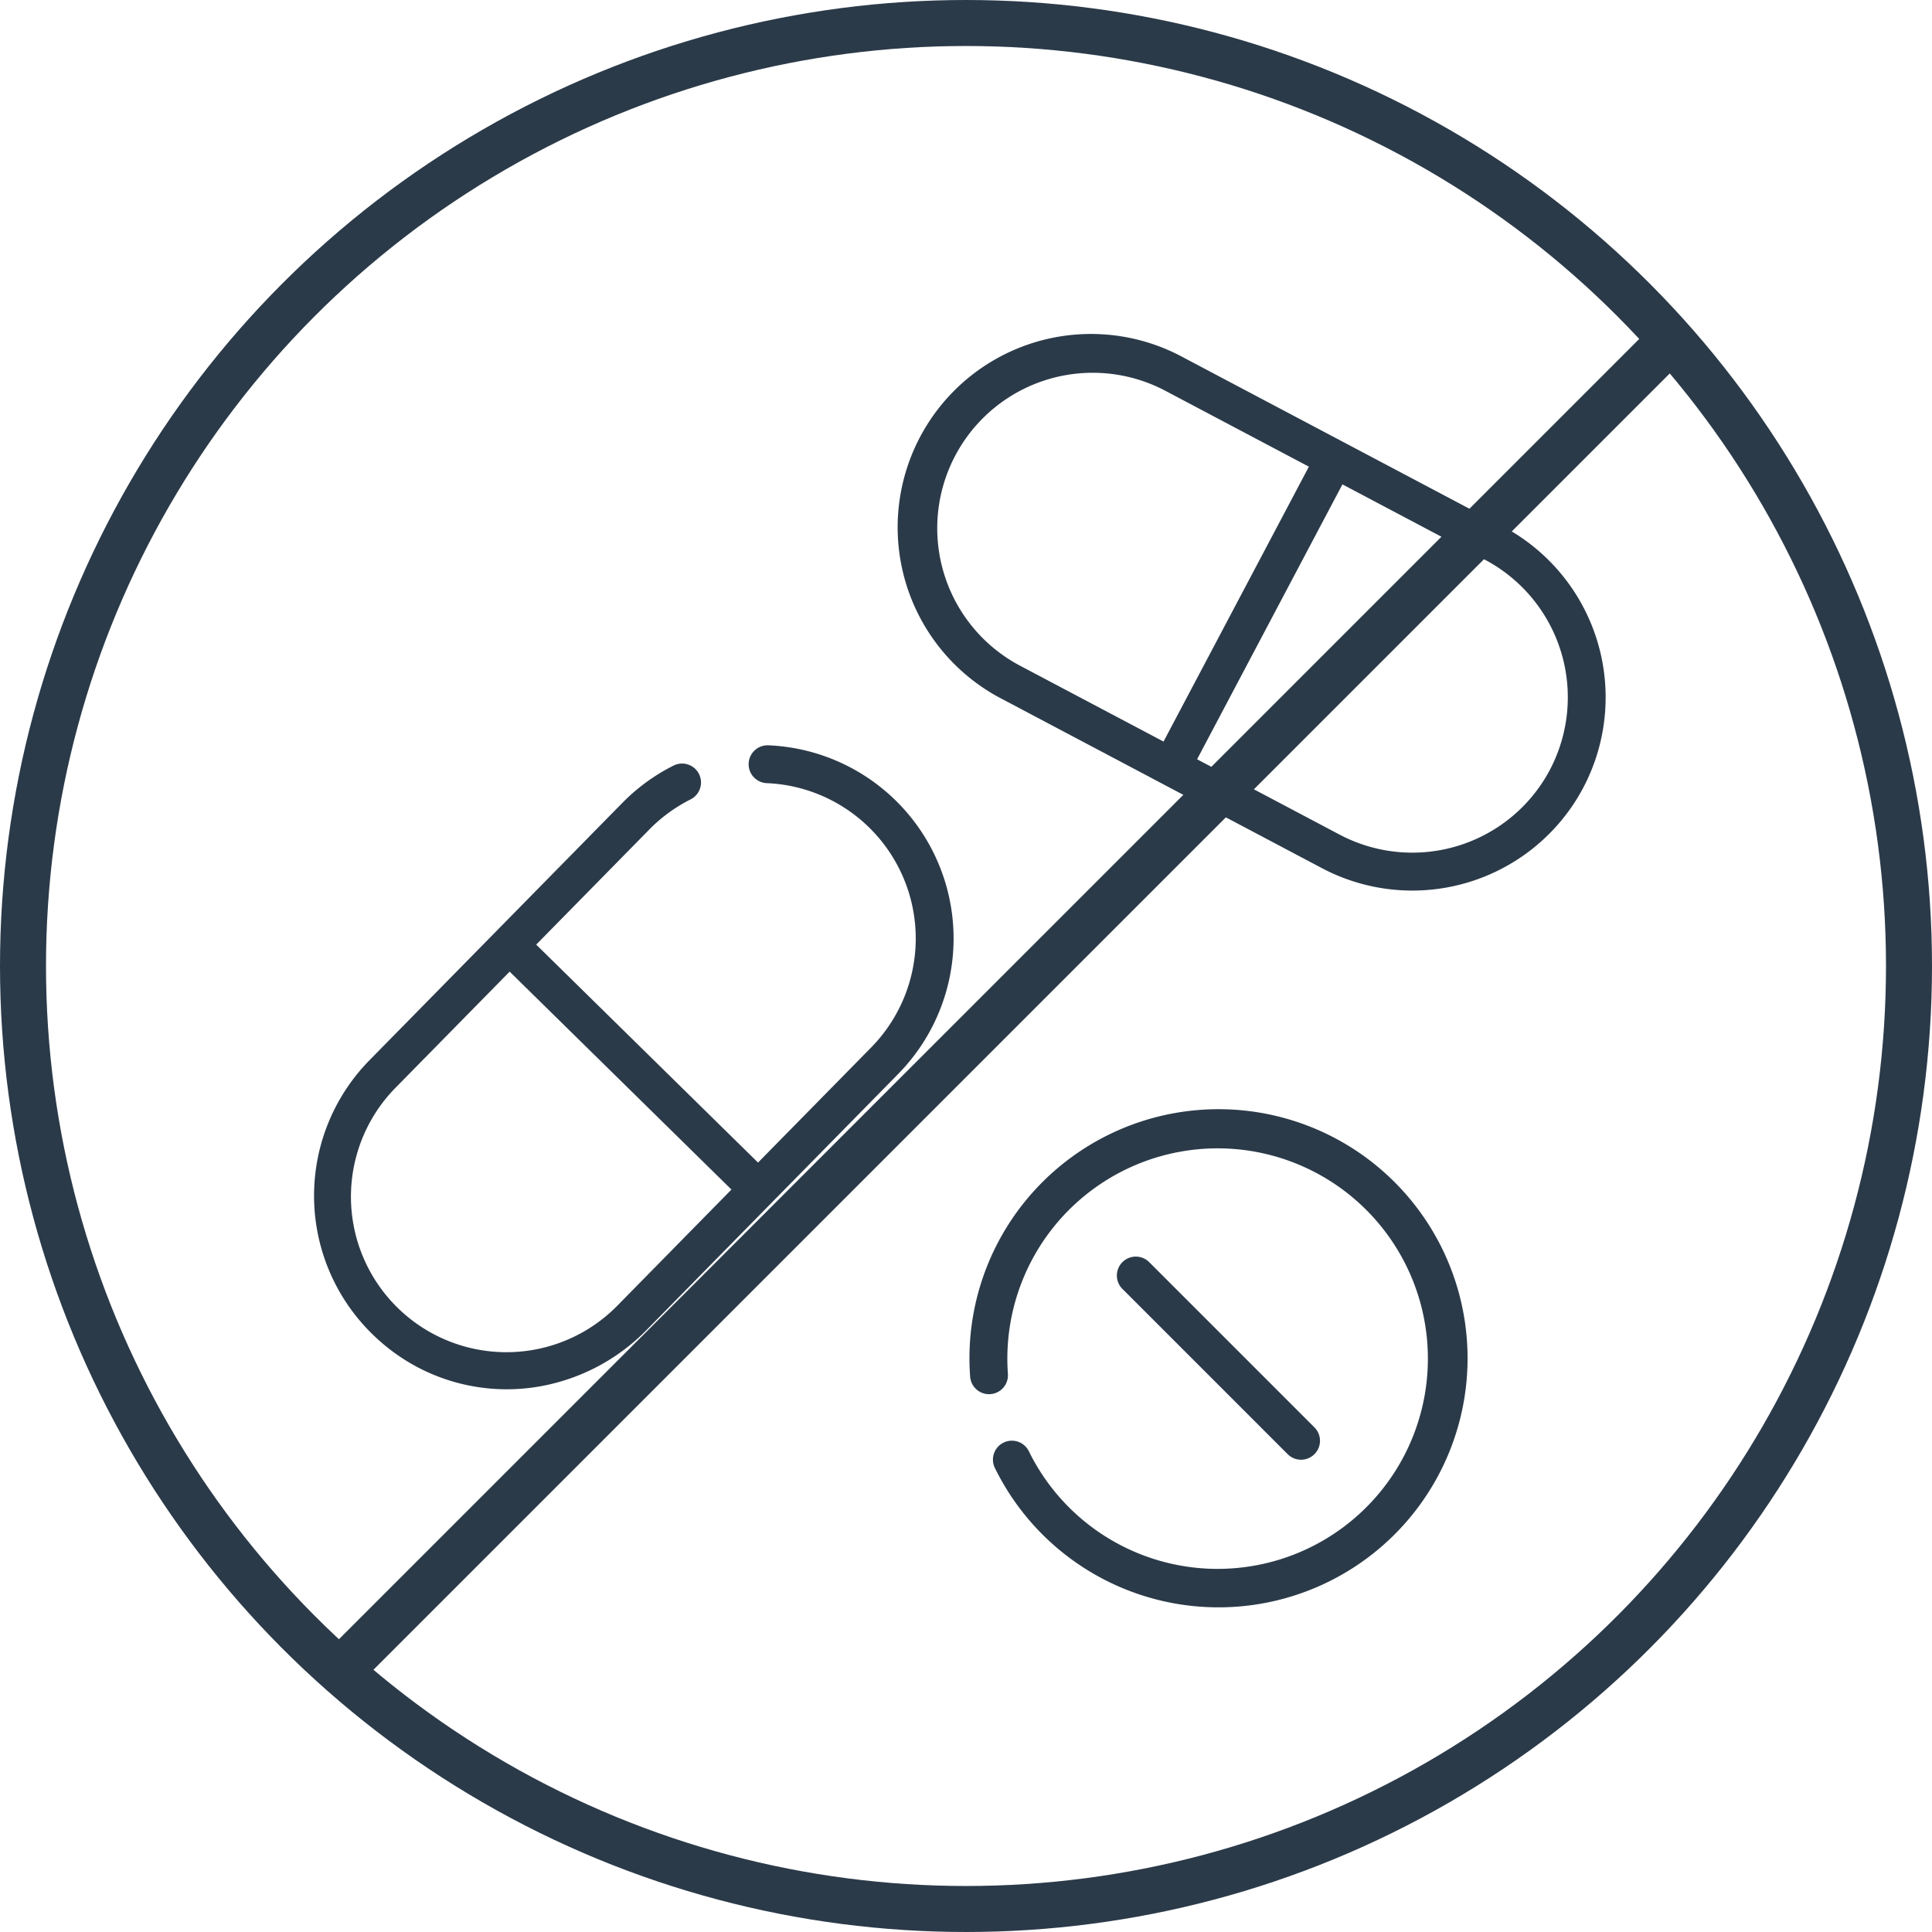
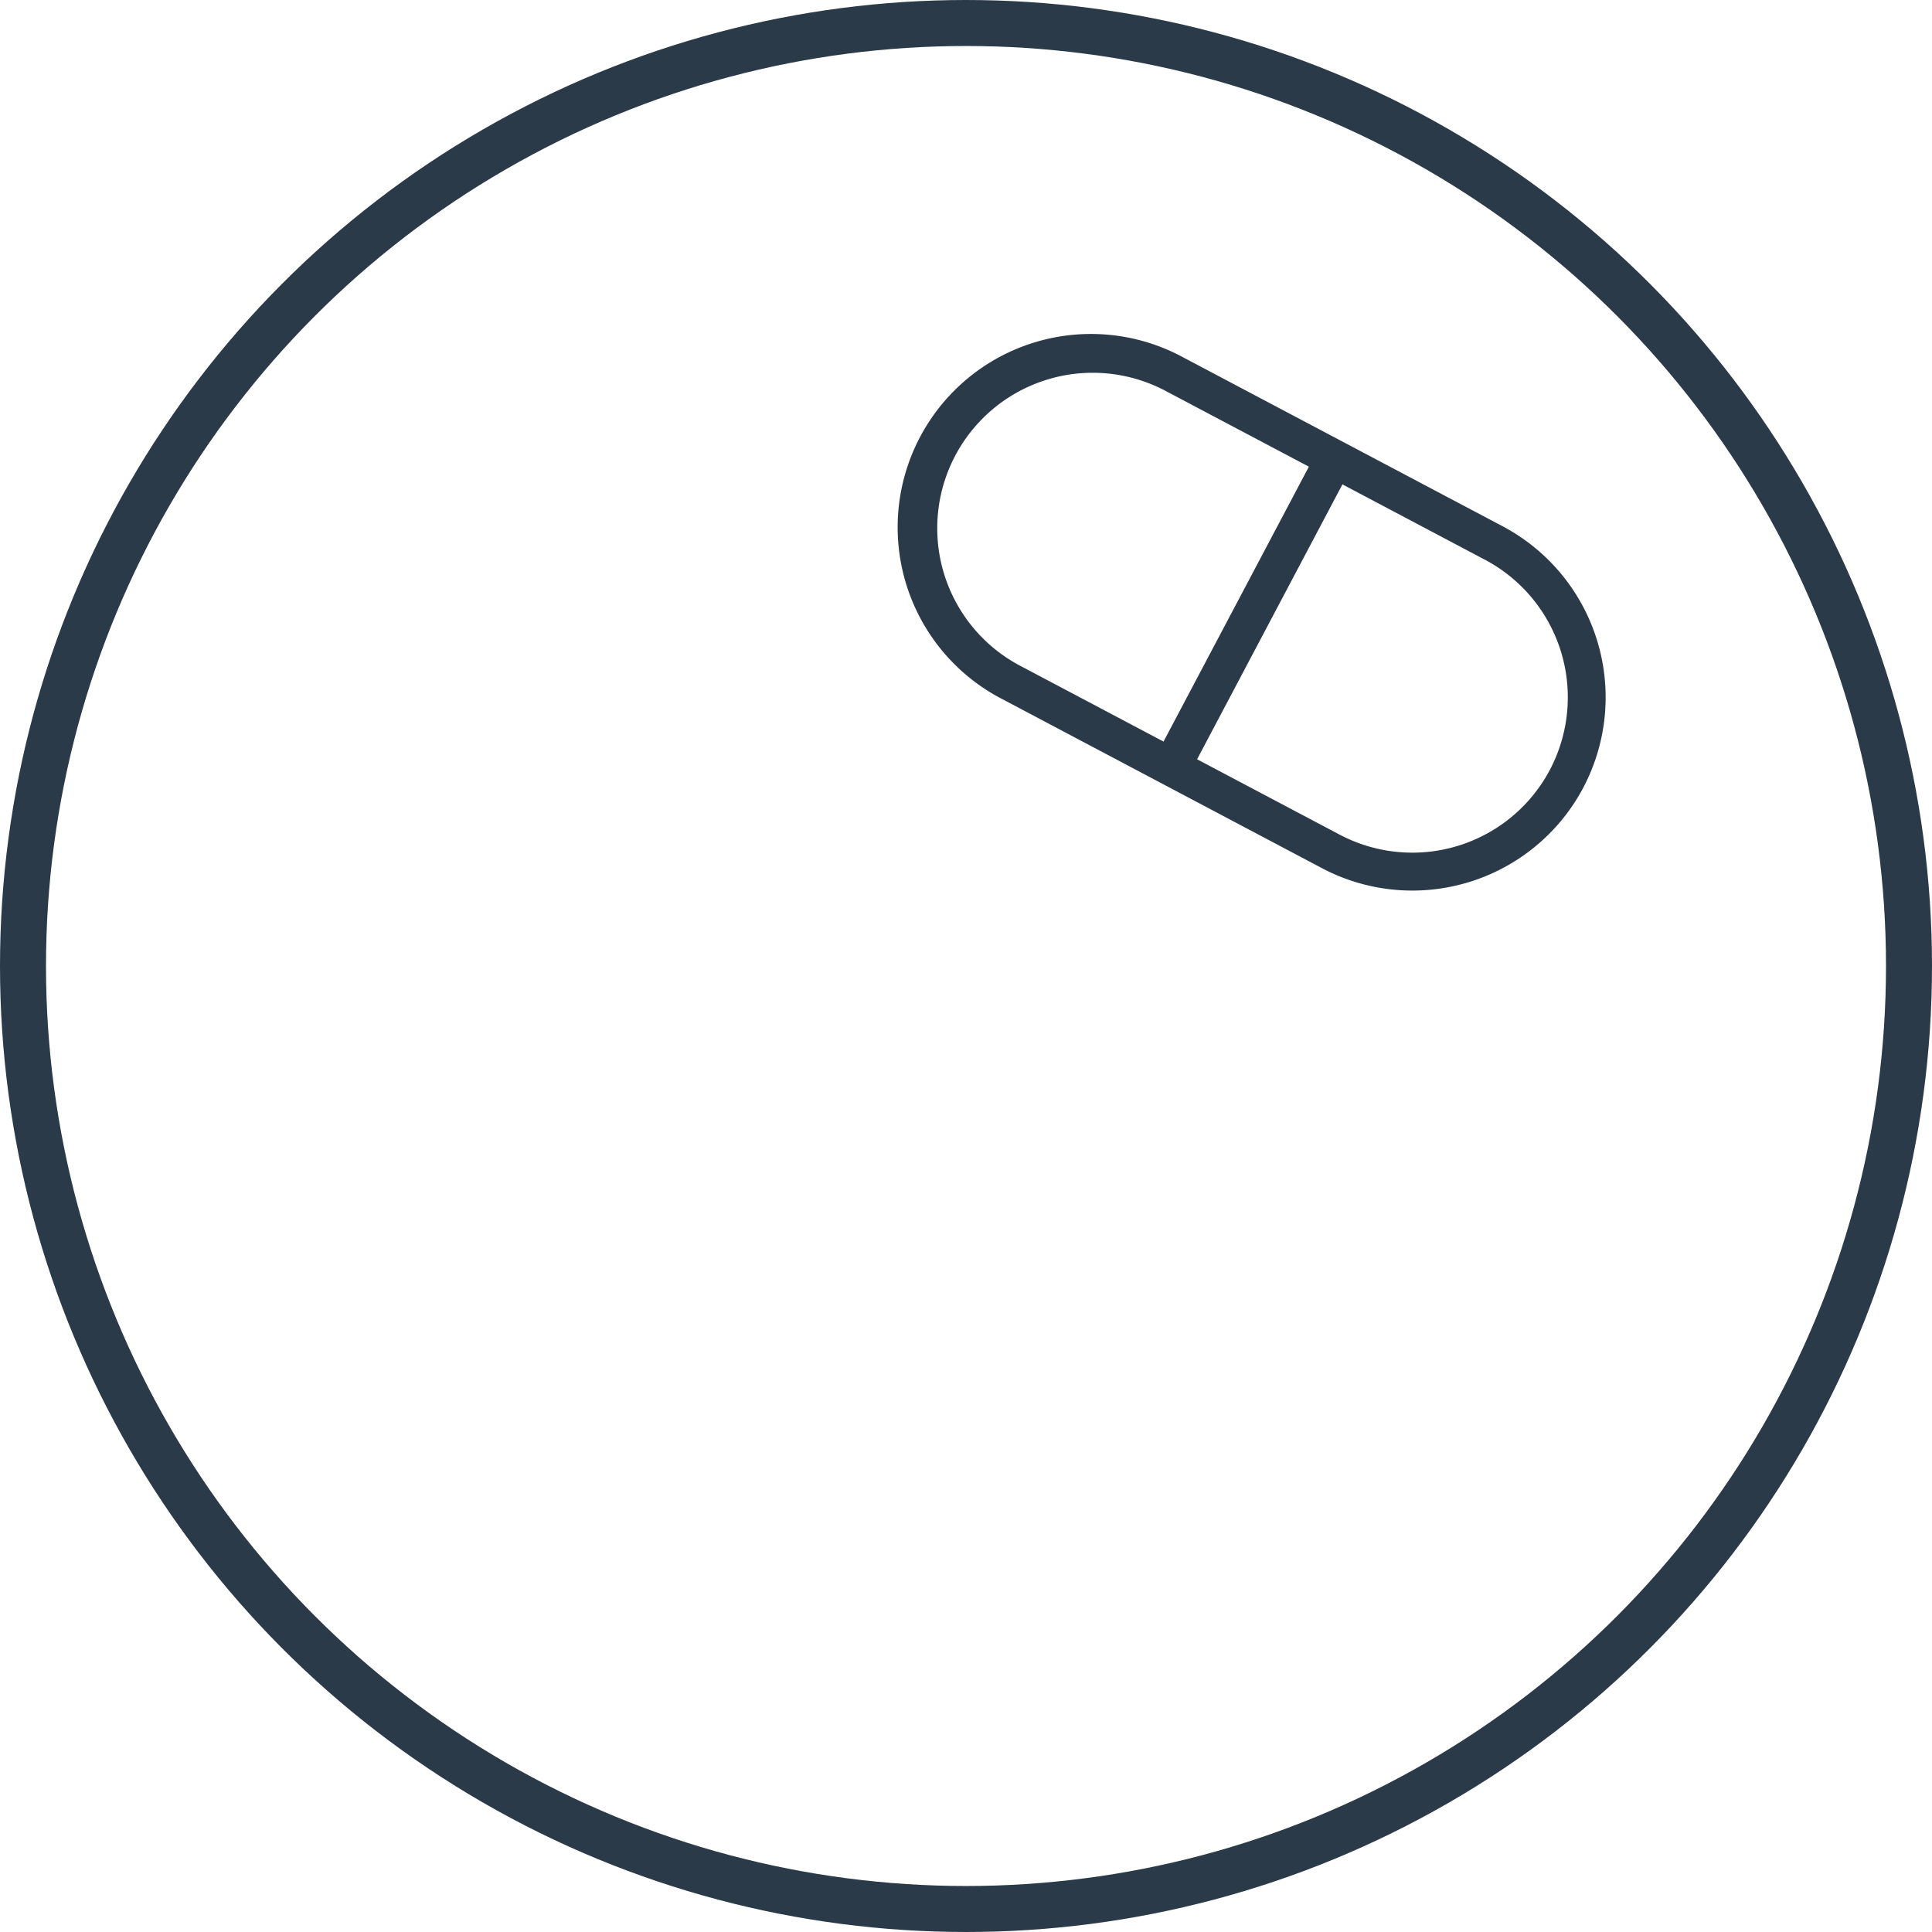
<svg xmlns="http://www.w3.org/2000/svg" id="Group_836" data-name="Group 836" width="126" height="126" viewBox="0 0 126 126">
  <g id="pills" transform="translate(20.489 21.863)">
    <g id="Group_829" data-name="Group 829" transform="translate(0 0)">
      <path id="Path_951" data-name="Path 951" d="M271.577,16.329,250.783,5.334A12.61,12.61,0,1,0,239,27.629L259.79,38.624q.351.186.709.347a12.617,12.617,0,0,0,15.884-4.822q.236-.379.448-.779a12.624,12.624,0,0,0-5.254-17.041Zm-31.428,9.117a10.14,10.14,0,1,1,9.479-17.928l9.306,4.92-9.479,17.928Zm34.5,6.77a10.152,10.152,0,0,1-13.7,4.225l-9.306-4.92,9.479-17.928,9.305,4.92A10.151,10.151,0,0,1,274.648,32.216Z" transform="translate(-194.061 -3.866)" fill="#2b3a49" />
-       <path id="Path_952" data-name="Path 952" d="M29.62,166.427a1.235,1.235,0,0,0-.1,2.468,10.14,10.14,0,0,1,6.806,17.238l-7.378,7.507L14.481,179.425l7.378-7.508a10.125,10.125,0,0,1,2.694-1.964,1.235,1.235,0,0,0-1.105-2.209,12.586,12.586,0,0,0-3.351,2.441L3.61,186.963A12.613,12.613,0,0,0,3.765,204.8q.223.219.454.425a12.465,12.465,0,0,0,10.564,3,12.9,12.9,0,0,0,6.814-3.584l16.488-16.776a12.61,12.61,0,0,0-8.464-21.438Zm-9.785,36.482A10.14,10.14,0,1,1,5.372,188.694l7.378-7.507L27.214,195.4Z" transform="translate(0 -139.683)" fill="#2b3a49" />
-       <path id="Path_953" data-name="Path 953" d="M264.535,315.477a16.234,16.234,0,0,0-4.712,12.7,1.235,1.235,0,0,0,2.463-.184,13.713,13.713,0,1,1,1.376,5.057,1.235,1.235,0,1,0-2.215,1.092,16.244,16.244,0,1,0,3.088-18.665Z" transform="translate(-217.041 -260.245)" fill="#2b3a49" />
-       <path id="Path_954" data-name="Path 954" d="M330.27,382.407a1.235,1.235,0,0,0,.873-2.108l-10.77-10.77a1.235,1.235,0,1,0-1.747,1.746l10.77,10.77A1.231,1.231,0,0,0,330.27,382.407Z" transform="translate(-265.907 -309.071)" fill="#2b3a49" />
    </g>
  </g>
  <g id="Group_831" data-name="Group 831" transform="translate(0 0)">
    <g id="Ellipse_53" data-name="Ellipse 53" transform="translate(0 0)" fill="none" stroke="#2b3a49" stroke-width="3">
-       <circle cx="63" cy="63" r="63" stroke="none" />
      <circle cx="63" cy="63" r="61.5" fill="none" />
    </g>
-     <line id="Line_65" data-name="Line 65" x1="87.08" y2="87.08" transform="translate(22.026 22.026)" fill="none" stroke="#2b3a49" stroke-width="3" />
  </g>
</svg>